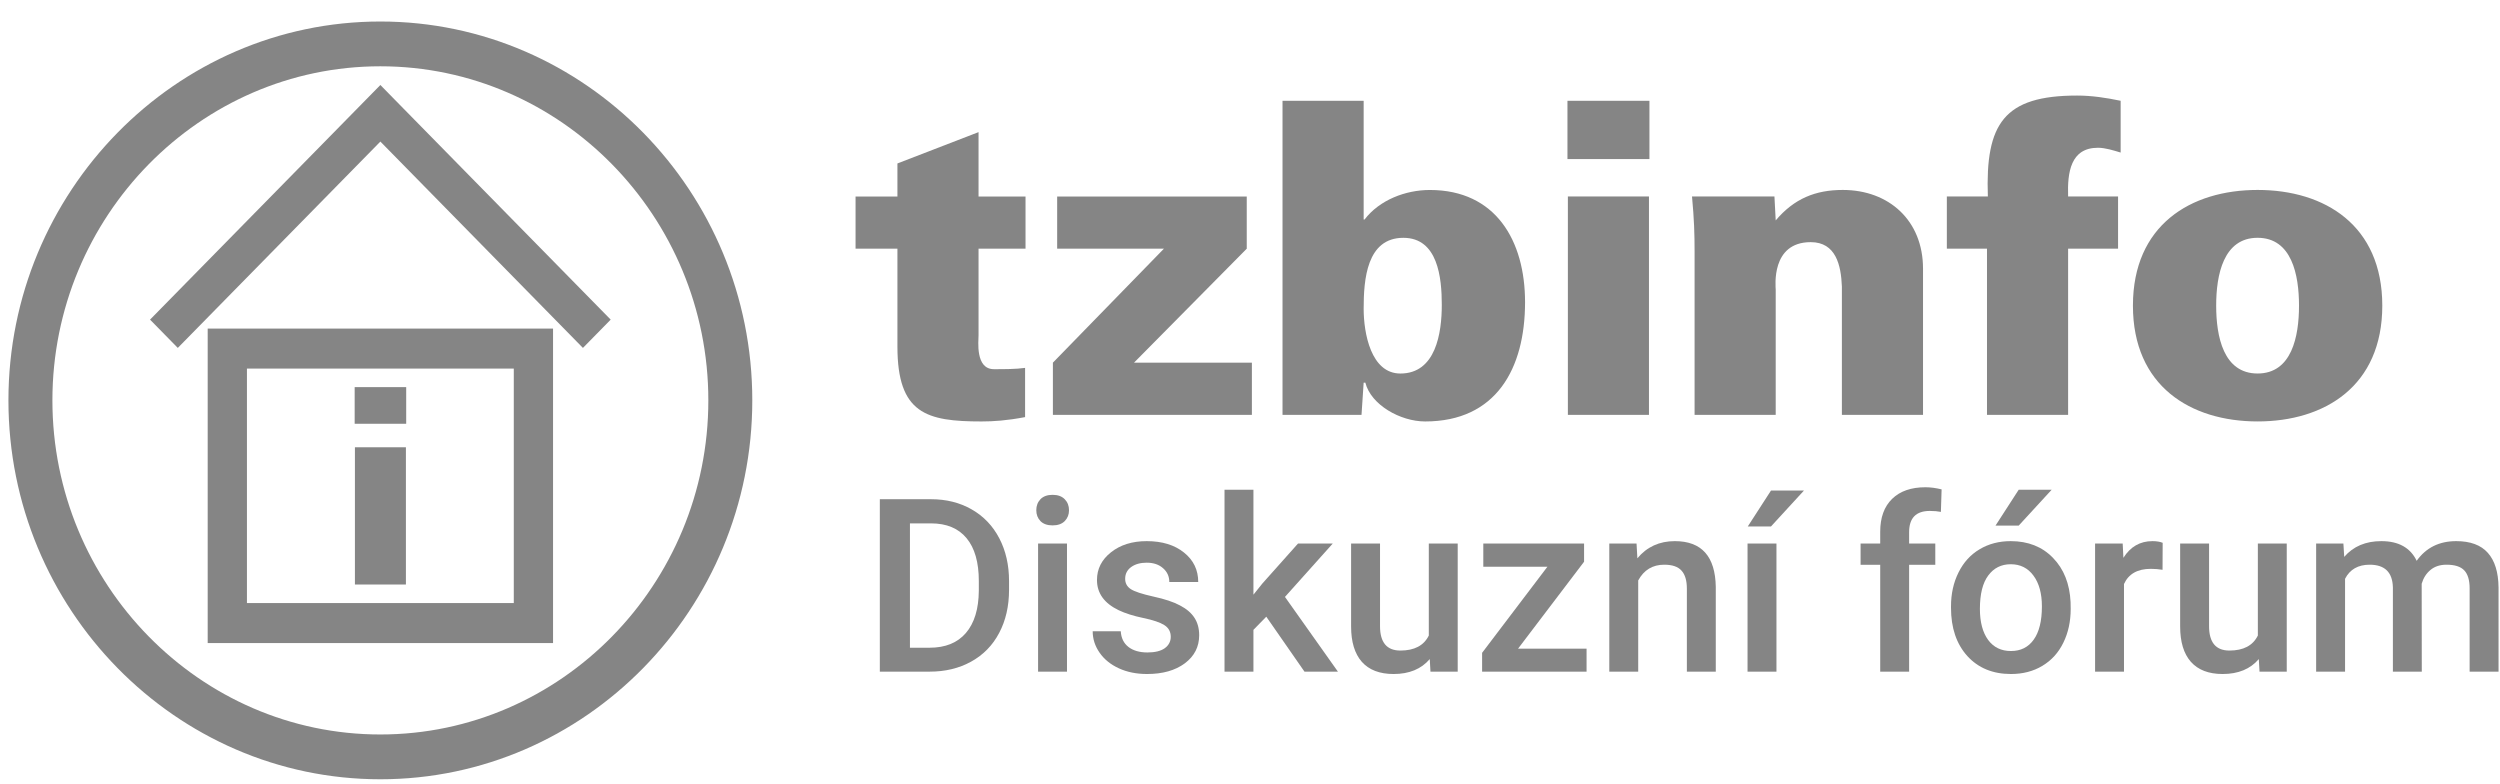
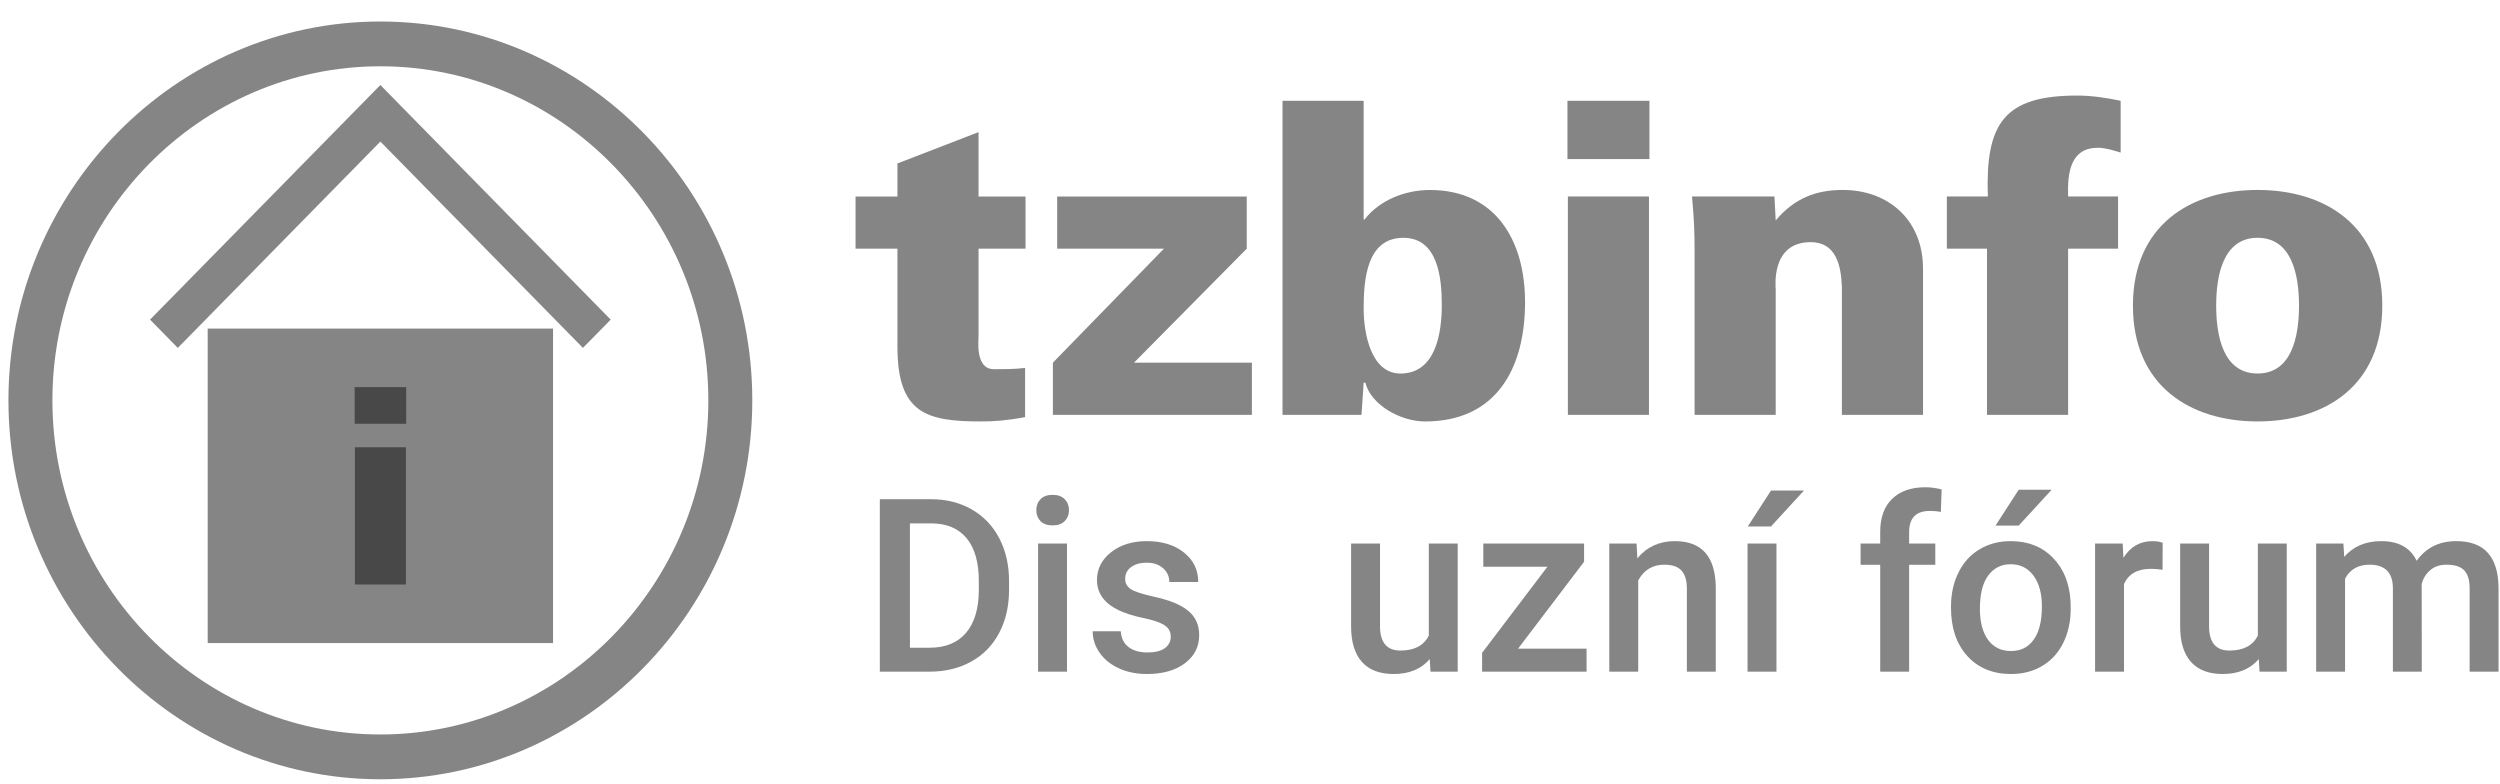
<svg xmlns="http://www.w3.org/2000/svg" width="134" height="42" viewBox="0 0 134 42" fill="none">
  <path fill-rule="evenodd" clip-rule="evenodd" d="M34.474 7.111C30.862 3.433 25.878 1.153 20.387 1.153C14.897 1.153 9.913 3.433 6.302 7.111C2.691 10.789 0.452 15.866 0.452 21.46C0.452 27.053 2.691 32.131 6.302 35.809C9.913 39.488 14.897 41.769 20.387 41.769C25.878 41.769 30.862 39.488 34.474 35.809C38.085 32.131 40.323 27.054 40.323 21.46C40.323 15.866 38.085 10.789 34.474 7.111ZM20.387 3.553C25.228 3.553 29.623 5.564 32.807 8.808C35.992 12.053 37.967 16.529 37.967 21.46C37.967 26.391 35.992 30.868 32.808 34.112C29.623 37.357 25.228 39.368 20.387 39.368C15.547 39.368 11.153 37.357 7.968 34.112C4.783 30.868 2.809 26.391 2.809 21.46C2.809 16.529 4.783 12.053 7.968 8.808C11.153 5.564 15.547 3.553 20.387 3.553Z" fill="#0D0D0D" fill-opacity="0.5" />
-   <path fill-rule="evenodd" clip-rule="evenodd" d="M29.643 17.612H12.184H11.132V18.684V33.396V34.468H12.184H28.591H29.643V17.612ZM13.236 19.756H27.539V32.324H13.236V19.756Z" fill="#0D0D0D" fill-opacity="0.5" />
+   <path fill-rule="evenodd" clip-rule="evenodd" d="M29.643 17.612H12.184H11.132V18.684V33.396V34.468H12.184H28.591H29.643V17.612ZM13.236 19.756H27.539H13.236V19.756Z" fill="#0D0D0D" fill-opacity="0.5" />
  <path d="M8.042 17.132L19.644 5.314L20.388 4.556L21.131 5.314L32.733 17.132L31.245 18.648L20.388 7.588L9.53 18.648L8.042 17.132Z" fill="#0D0D0D" fill-opacity="0.5" />
  <path fill-rule="evenodd" clip-rule="evenodd" d="M21.757 31.33V23.974H19.024V31.33H21.757ZM21.772 22.714V20.75H19.01V22.714H21.772Z" fill="#0D0D0D" fill-opacity="0.5" />
  <path fill-rule="evenodd" clip-rule="evenodd" d="M45.858 10.533V13.33H48.102V18.576C48.102 22.174 49.658 22.59 52.611 22.59C53.251 22.59 53.96 22.543 54.945 22.357V19.719C54.442 19.788 53.846 19.788 53.274 19.788C52.267 19.788 52.45 18.273 52.45 17.97V13.33H54.968V10.533H52.45V7.082L48.102 8.761V10.533H45.858ZM62.386 13.33L56.435 19.439V22.237H67.101V19.439H60.783L66.826 13.33V10.533H56.664V13.33H62.386ZM68.743 22.237H72.977L73.092 20.511H73.183C73.481 21.7 75.06 22.59 76.387 22.59C80.187 22.59 81.743 19.765 81.743 16.198C81.743 12.887 80.164 10.183 76.639 10.183C75.335 10.183 73.939 10.719 73.138 11.768H73.092V5.403H68.743V22.237ZM75.221 12.747C77.074 12.747 77.28 14.893 77.28 16.338C77.28 17.854 76.96 20.021 75.06 20.021C73.481 20.021 73.092 17.854 73.092 16.547C73.092 14.986 73.252 12.747 75.221 12.747Z" fill="#0D0D0D" fill-opacity="0.5" />
  <path fill-rule="evenodd" clip-rule="evenodd" d="M88.385 22.236V10.531H84.038V22.236H88.385ZM88.41 8.526V5.402H84.016V8.526H88.41ZM95.11 10.531H90.692C90.806 11.79 90.83 12.49 90.83 13.539V22.236H95.178V15.521C95.178 15.38 94.903 12.979 97.055 12.979C98.405 12.979 98.68 14.215 98.725 15.357V22.236H103.074V14.401C103.074 11.814 101.243 10.181 98.773 10.181C97.307 10.181 96.162 10.648 95.178 11.814L95.11 10.531ZM110.851 22.236V13.329H113.528V10.531H110.851C110.806 9.226 110.989 7.92 112.452 7.92C112.842 7.92 113.278 8.06 113.667 8.177V5.402C112.888 5.239 112.11 5.122 111.332 5.122C107.418 5.122 106.411 6.614 106.549 10.531H104.351V13.329H106.503V22.236H110.851ZM121.008 10.181C117.415 10.181 114.325 12.069 114.325 16.383C114.325 20.696 117.415 22.589 121.008 22.589C124.602 22.589 127.691 20.696 127.691 16.383C127.691 12.069 124.602 10.181 121.008 10.181ZM118.787 16.383C118.787 14.728 119.176 12.746 121.007 12.746C122.838 12.746 123.227 14.728 123.227 16.383C123.227 18.039 122.838 20.02 121.007 20.02C119.176 20.02 118.787 18.039 118.787 16.383Z" fill="#0D0D0D" fill-opacity="0.5" />
  <path d="M47.159 36V26.758H49.901C50.722 26.758 51.449 26.94 52.082 27.304C52.72 27.668 53.213 28.184 53.562 28.852C53.911 29.521 54.085 30.287 54.085 31.15V31.614C54.085 32.49 53.908 33.26 53.556 33.924C53.207 34.589 52.707 35.101 52.057 35.461C51.411 35.82 50.669 36 49.831 36H47.159ZM48.773 28.053V34.718H49.825C50.671 34.718 51.319 34.455 51.77 33.931C52.225 33.402 52.457 32.644 52.465 31.658V31.144C52.465 30.141 52.246 29.375 51.808 28.846C51.37 28.317 50.735 28.053 49.901 28.053H48.773Z" fill="#0D0D0D" fill-opacity="0.5" />
  <path d="M57.191 36H55.641V29.132H57.191V36ZM55.545 27.348C55.545 27.111 55.62 26.914 55.769 26.758C55.922 26.601 56.138 26.523 56.419 26.523C56.7 26.523 56.916 26.601 57.069 26.758C57.222 26.914 57.299 27.111 57.299 27.348C57.299 27.581 57.222 27.776 57.069 27.932C56.916 28.084 56.7 28.161 56.419 28.161C56.138 28.161 55.922 28.084 55.769 27.932C55.62 27.776 55.545 27.581 55.545 27.348Z" fill="#0D0D0D" fill-opacity="0.5" />
  <path d="M62.752 34.134C62.752 33.859 62.637 33.649 62.407 33.505C62.182 33.361 61.806 33.234 61.278 33.124C60.751 33.014 60.311 32.875 59.958 32.706C59.185 32.333 58.798 31.794 58.798 31.087C58.798 30.494 59.048 29.999 59.55 29.602C60.052 29.204 60.69 29.005 61.463 29.005C62.288 29.005 62.953 29.208 63.459 29.614C63.97 30.02 64.225 30.547 64.225 31.195H62.675C62.675 30.899 62.565 30.653 62.343 30.459C62.122 30.26 61.829 30.16 61.463 30.16C61.123 30.16 60.845 30.238 60.628 30.395C60.415 30.552 60.309 30.761 60.309 31.023C60.309 31.26 60.409 31.445 60.609 31.576C60.809 31.707 61.212 31.84 61.821 31.976C62.428 32.107 62.905 32.266 63.249 32.452C63.598 32.634 63.855 32.854 64.021 33.112C64.191 33.37 64.276 33.683 64.276 34.051C64.276 34.669 64.019 35.171 63.504 35.556C62.99 35.937 62.316 36.127 61.483 36.127C60.917 36.127 60.413 36.025 59.971 35.822C59.529 35.619 59.185 35.34 58.938 34.984C58.691 34.629 58.568 34.246 58.568 33.836H60.073C60.094 34.199 60.233 34.481 60.488 34.68C60.743 34.874 61.081 34.972 61.502 34.972C61.91 34.972 62.22 34.895 62.433 34.743C62.645 34.587 62.752 34.383 62.752 34.134Z" fill="#0D0D0D" fill-opacity="0.5" />
-   <path d="M67.873 33.055L67.184 33.759V36H65.634V26.25H67.184V31.874L67.668 31.271L69.575 29.132H71.437L68.874 31.995L71.712 36H69.92L67.873 33.055Z" fill="#0D0D0D" fill-opacity="0.5" />
  <path d="M76.635 35.327C76.18 35.86 75.534 36.127 74.696 36.127C73.948 36.127 73.38 35.909 72.993 35.473C72.611 35.037 72.419 34.407 72.419 33.581V29.132H73.969V33.562C73.969 34.434 74.333 34.87 75.06 34.87C75.812 34.87 76.32 34.601 76.584 34.064V29.132H78.133V36H76.673L76.635 35.327Z" fill="#0D0D0D" fill-opacity="0.5" />
  <path d="M81.367 34.769H85.04V36H79.441V34.991L82.942 30.376H79.505V29.132H84.906V30.109L81.367 34.769Z" fill="#0D0D0D" fill-opacity="0.5" />
  <path d="M87.719 29.132L87.763 29.925C88.273 29.312 88.943 29.005 89.772 29.005C91.209 29.005 91.94 29.824 91.966 31.461V36H90.416V31.55C90.416 31.114 90.32 30.793 90.129 30.585C89.942 30.374 89.634 30.268 89.204 30.268C88.579 30.268 88.114 30.549 87.808 31.112V36H86.258V29.132H87.719Z" fill="#0D0D0D" fill-opacity="0.5" />
  <path d="M95.218 36H93.668V29.132H95.218V36ZM94.925 26.294H96.691L94.925 28.218H93.681L94.925 26.294Z" fill="#0D0D0D" fill-opacity="0.5" />
  <path d="M100.779 36V30.274H99.727V29.132H100.779V28.503C100.779 27.742 100.992 27.154 101.417 26.739C101.842 26.324 102.437 26.117 103.202 26.117C103.475 26.117 103.764 26.155 104.07 26.231L104.032 27.437C103.861 27.403 103.664 27.386 103.438 27.386C102.699 27.386 102.329 27.765 102.329 28.523V29.132H103.732V30.274H102.329V36H100.779Z" fill="#0D0D0D" fill-opacity="0.5" />
  <path d="M104.574 32.502C104.574 31.83 104.707 31.224 104.975 30.687C105.243 30.145 105.619 29.731 106.104 29.443C106.589 29.151 107.146 29.005 107.775 29.005C108.706 29.005 109.461 29.303 110.039 29.9C110.621 30.497 110.936 31.288 110.983 32.274L110.989 32.636C110.989 33.313 110.857 33.918 110.594 34.451C110.334 34.984 109.96 35.397 109.471 35.689C108.987 35.981 108.425 36.127 107.788 36.127C106.814 36.127 106.034 35.805 105.447 35.162C104.865 34.515 104.574 33.654 104.574 32.579V32.502ZM106.123 32.636C106.123 33.342 106.27 33.897 106.563 34.299C106.857 34.697 107.265 34.895 107.788 34.895C108.311 34.895 108.717 34.692 109.006 34.286C109.299 33.88 109.446 33.285 109.446 32.502C109.446 31.808 109.295 31.258 108.993 30.852C108.695 30.446 108.289 30.243 107.775 30.243C107.269 30.243 106.867 30.444 106.57 30.846C106.272 31.244 106.123 31.84 106.123 32.636ZM108.202 26.25H109.969L108.202 28.173H106.959L108.202 26.25Z" fill="#0D0D0D" fill-opacity="0.5" />
  <path d="M115.912 30.541C115.708 30.507 115.498 30.49 115.281 30.49C114.571 30.49 114.093 30.761 113.846 31.303V36H112.296V29.132H113.776L113.814 29.9C114.188 29.303 114.707 29.005 115.37 29.005C115.591 29.005 115.774 29.035 115.919 29.094L115.912 30.541Z" fill="#0D0D0D" fill-opacity="0.5" />
  <path d="M121.072 35.327C120.617 35.86 119.97 36.127 119.133 36.127C118.385 36.127 117.817 35.909 117.43 35.473C117.047 35.037 116.856 34.407 116.856 33.581V29.132H118.406V33.562C118.406 34.434 118.769 34.87 119.496 34.87C120.249 34.87 120.757 34.601 121.021 34.064V29.132H122.57V36H121.11L121.072 35.327Z" fill="#0D0D0D" fill-opacity="0.5" />
  <path d="M125.606 29.132L125.65 29.849C126.135 29.286 126.798 29.005 127.64 29.005C128.563 29.005 129.194 29.356 129.534 30.059C130.036 29.356 130.742 29.005 131.651 29.005C132.412 29.005 132.978 29.214 133.348 29.633C133.722 30.052 133.913 30.67 133.922 31.487V36H132.372V31.531C132.372 31.095 132.276 30.776 132.085 30.573C131.894 30.37 131.577 30.268 131.135 30.268C130.782 30.268 130.493 30.363 130.268 30.554C130.046 30.74 129.891 30.985 129.802 31.29L129.808 36H128.259V31.48C128.237 30.672 127.823 30.268 127.015 30.268C126.394 30.268 125.954 30.52 125.695 31.023V36H124.145V29.132H125.606Z" fill="#0D0D0D" fill-opacity="0.5" />
</svg>